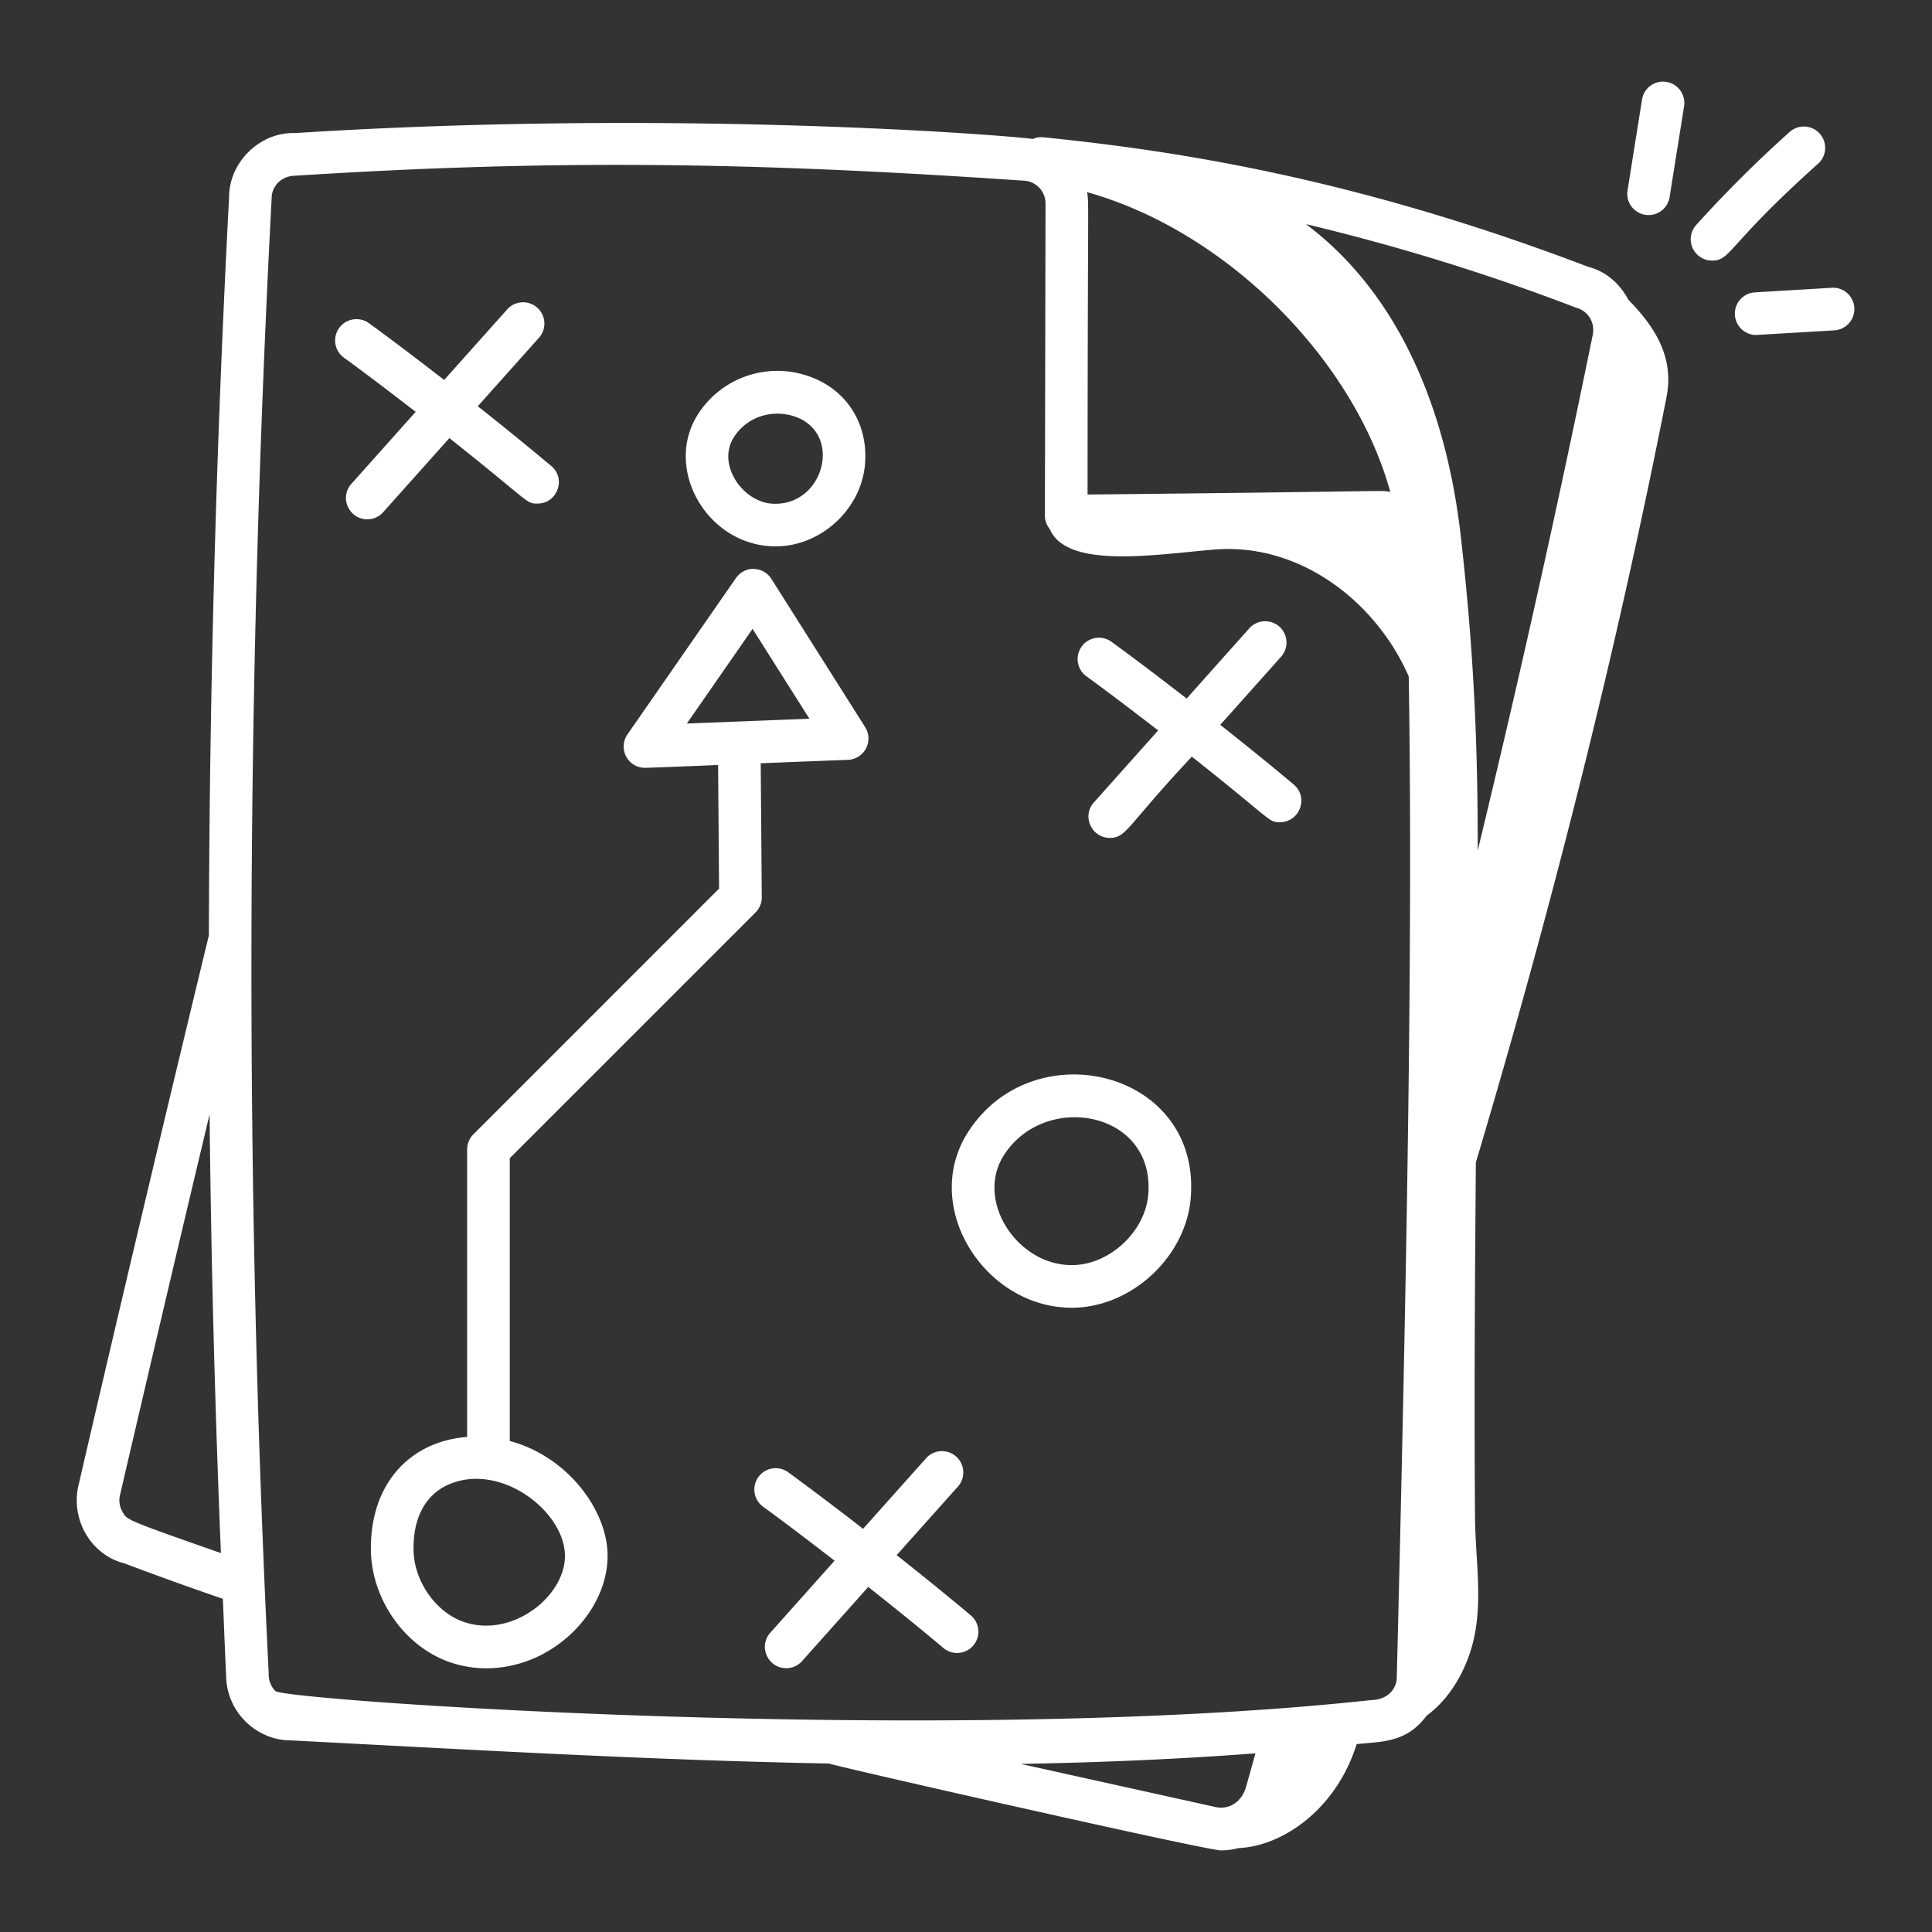
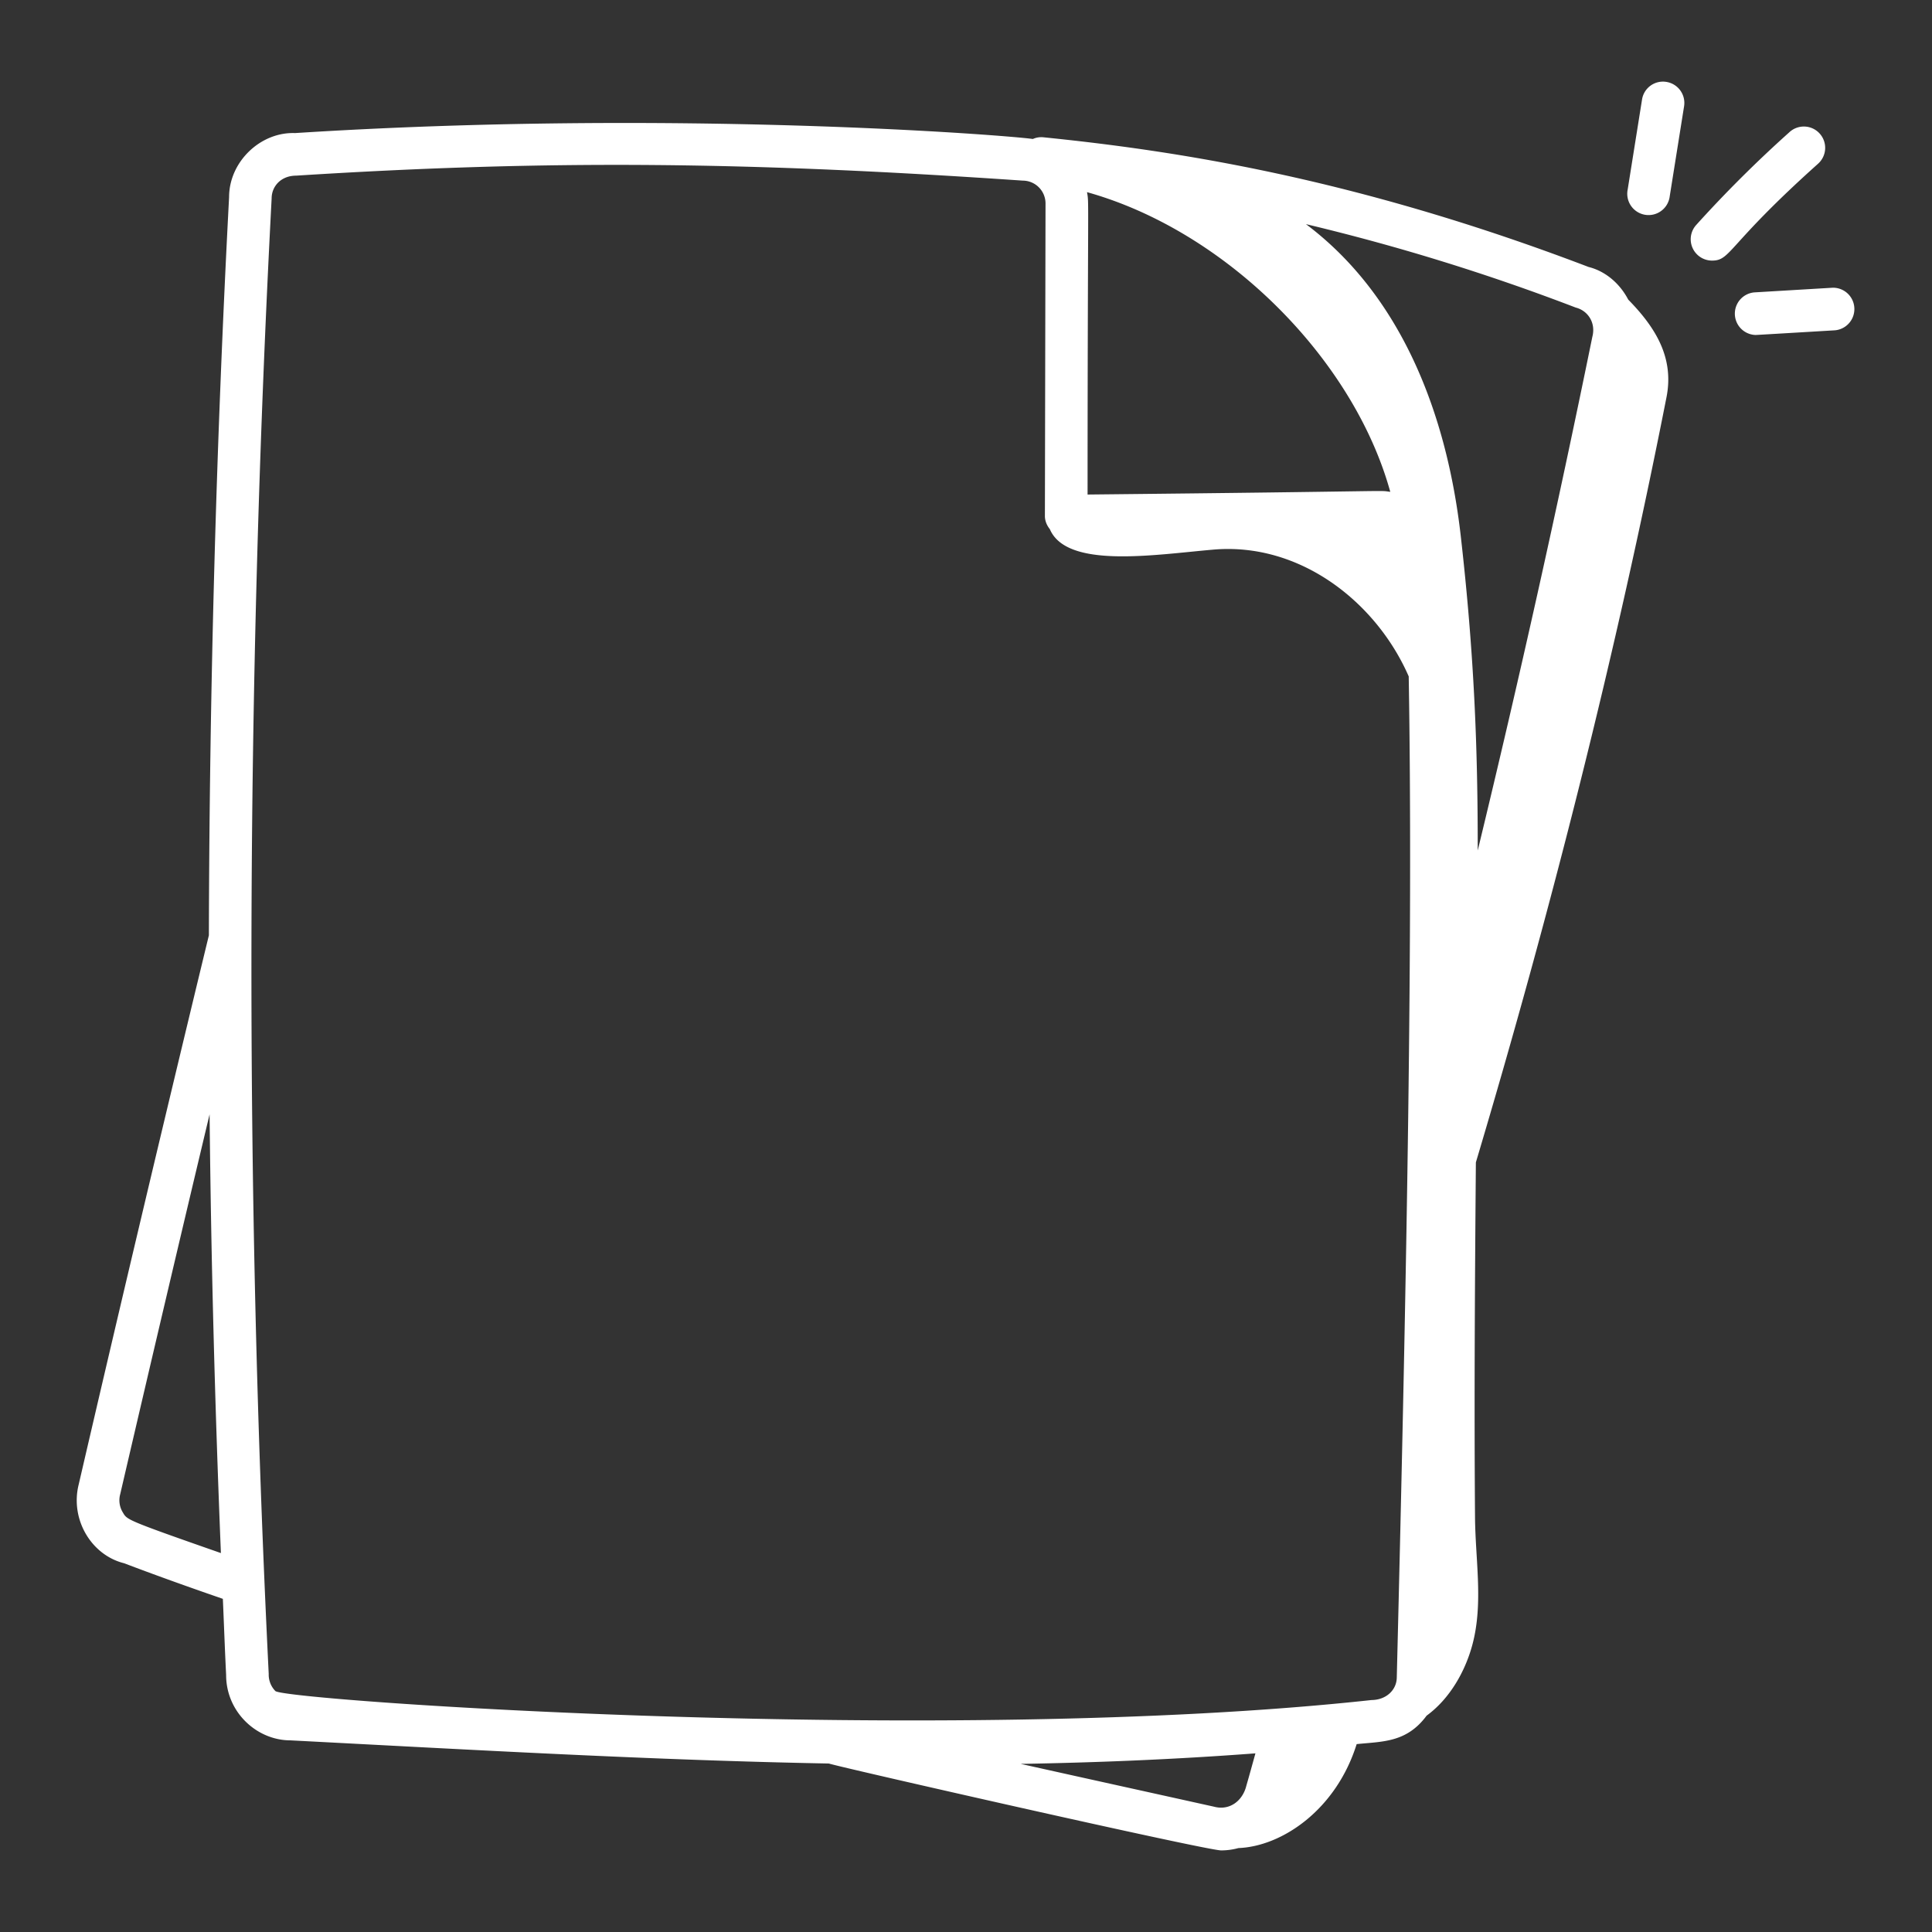
<svg xmlns="http://www.w3.org/2000/svg" version="1.1" width="512" height="512" x="0" y="0" viewBox="0 0 68 68" style="enable-background:new 0 0 512 512" xml:space="preserve" class="">
  <rect x="0" y="0" width="68" height="68" fill="#333333" stroke="none" />
  <g>
-     <path d="M17.942 50.717v-9.952l8.65-8.65a.745.745 0 0 0 .22-.536l-.037-4.715 3.071-.121a.75.75 0 0 0 .605-1.15l-3.3-5.217a.751.751 0 0 0-.618-.35c-.237-.018-.488.116-.632.323l-3.816 5.499a.75.75 0 0 0 .616 1.177c.1 0 2.675-.1 2.574-.101l.034 4.352-8.647 8.649a.75.75 0 0 0-.22.53v10.119c-1.997.157-3.424 1.633-3.387 4.002.027 1.712 1.181 3.358 2.743 3.915.427.153.873.227 1.32.227 2.377 0 4.349-2.062 4.264-4.08-.063-1.539-1.419-3.375-3.44-3.921zm8.546-28.583 2 3.162-4.313.17zM16.302 57.079c-.98-.35-1.73-1.436-1.747-2.526-.018-1.159.442-1.985 1.294-2.328 1.79-.724 3.971.94 4.034 2.475.061 1.449-1.855 2.992-3.58 2.379zM37.721 46.028h.043c2.063-.023 3.96-1.78 4.143-3.835.4-4.516-5.543-5.945-7.842-2.336-1.67 2.627.6 6.171 3.656 6.171zm-2.39-5.364c1.445-2.27 5.344-1.56 5.082 1.396-.116 1.3-1.362 2.454-2.666 2.468h-.026c-1.925 0-3.405-2.271-2.39-3.864zM27.3 19.23h.035c1.575-.018 2.97-1.31 3.109-2.878.128-1.436-.654-2.659-1.992-3.114a3.317 3.317 0 0 0-3.887 1.345c-1.229 1.922.339 4.647 2.735 4.647zm-1.471-3.84v-.001c.483-.757 1.394-.983 2.14-.73 1.683.572 1.057 3.053-.652 3.071-1.11.044-2.12-1.349-1.488-2.34zM15.816 15.42c2.903 2.3 2.688 2.304 3.103 2.304.693 0 1.02-.87.483-1.323a112.6 112.6 0 0 0-2.586-2.102l2.137-2.392a.75.75 0 1 0-1.117-1l-2.203 2.466c-.876-.677-1.755-1.35-2.646-1.997a.751.751 0 0 0-1.048.166.748.748 0 0 0 .166 1.047c.85.618 1.69 1.261 2.526 1.906l-2.262 2.533c-.436.487-.08 1.25.558 1.25.206 0 .41-.084.559-.25zM33.18 57.983a.75.75 0 1 0 .966-1.146c-.847-.714-1.715-1.41-2.586-2.102l2.137-2.392a.75.75 0 1 0-1.117-1l-2.203 2.466a112.24 112.24 0 0 0-2.646-1.998.75.75 0 0 0-.882 1.213c.849.617 1.689 1.261 2.526 1.907l-2.262 2.534c-.436.487-.08 1.25.559 1.25a.744.744 0 0 0 .558-.25l2.33-2.61c.883.7 1.762 1.406 2.62 2.128zM40.764 25.708l-2.261 2.533c-.437.487-.08 1.25.558 1.25.589 0 .575-.393 2.888-2.86 2.91 2.306 2.69 2.306 3.103 2.306.694 0 1.02-.871.484-1.323-.844-.712-1.714-1.41-2.587-2.102l2.137-2.393a.75.75 0 1 0-1.118-1l-2.202 2.467c-.875-.676-1.755-1.35-2.646-1.997a.75.75 0 0 0-.883 1.213c.851.619 1.69 1.262 2.527 1.906z" fill="#ffffff" opacity="1" data-original="#000000" class="" />
-     <path d="M57.309 10.546c-.33-.628-.863-1.018-1.395-1.149-8.282-3.16-14.612-4.1-19.2-4.566a.721.721 0 0 0-.361.061c-.875-.129-12.587-1.061-25.97-.208-1.212-.045-2.32 1.007-2.32 2.256a518.596 518.596 0 0 0-.711 25.98 2009.883 2009.883 0 0 0-4.58 19.32c-.312 1.234.44 2.494 1.596 2.781 1.056.401 2.203.814 3.476 1.253.039.892.07 1.788.115 2.678-.002 1.3 1.07 2.303 2.266 2.303 6.504.338 12.754.699 18.95.815.296.11 13.274 3.058 13.806 3.058.205 0 .409-.028.607-.082 1.545-.06 3.443-1.358 4.162-3.659.907-.095 1.757-.047 2.463-1.002.807-.588 1.358-1.55 1.612-2.504.387-1.45.103-2.976.091-4.477-.032-4.156-.004-8.316.03-12.492 2.644-8.86 4.925-17.877 6.709-26.93.272-1.382-.369-2.44-1.346-3.436zm-8.376 6.765c-.49-.062.652-.02-10.654.095.003-10.82.057-10.202-.02-10.643 4.883 1.362 9.378 5.858 10.674 10.548zm7.112-5.455a509.18 509.18 0 0 1-4.034 18.079c.003-3.566-.12-6.873-.598-11.076-.478-4.198-2.04-8.411-5.448-10.97a75.001 75.001 0 0 1 9.497 2.937c.412.103.716.52.583 1.03zM4.317 53.222a.813.813 0 0 1-.087-.628c1.161-4.99 2.2-9.408 3.147-13.373.052 5.173.19 10.323.398 15.442-3.409-1.191-3.295-1.17-3.458-1.441zm5.375 6.297a.826.826 0 0 1-.234-.602c-.844-17.077-.81-34.54.103-51.936 0-.417.324-.799.865-.799 9.147-.58 16.107-.472 25.57.175a.804.804 0 0 1 .803.8l-.022 11.006c0 .171.069.33.174.462.598 1.405 3.685.898 5.754.72 3.064-.265 5.742 1.86 6.877 4.462.15 8.917-.058 20.682-.42 35.232-.003.437-.366.793-.89.797-14.991 1.633-38.247.014-38.58-.317zm26.232 2.564c2.729-.047 5.476-.16 8.263-.371-.105.377-.206.749-.32 1.141-.128.524-.583.887-1.14.736-3.912-.866-3.077-.679-6.803-1.506zM58.652 2.883a.745.745 0 0 0-.858.622l-.505 3.166a.75.75 0 1 0 1.48.236l.505-3.166a.749.749 0 0 0-.622-.858zM63.972 5.778a.75.75 0 1 0-1-1.117A43.657 43.657 0 0 0 59.7 7.919a.751.751 0 0 0 .557 1.253c.671 0 .512-.524 3.716-3.394zM64.504 10.127l-2.756.164a.751.751 0 0 0 .044 1.499c.046 0 2.755-.162 2.801-.165a.751.751 0 0 0-.09-1.498z" fill="#ffffff" opacity="1" data-original="#000000" class="" />
+     <path d="M57.309 10.546c-.33-.628-.863-1.018-1.395-1.149-8.282-3.16-14.612-4.1-19.2-4.566a.721.721 0 0 0-.361.061c-.875-.129-12.587-1.061-25.97-.208-1.212-.045-2.32 1.007-2.32 2.256a518.596 518.596 0 0 0-.711 25.98 2009.883 2009.883 0 0 0-4.58 19.32c-.312 1.234.44 2.494 1.596 2.781 1.056.401 2.203.814 3.476 1.253.039.892.07 1.788.115 2.678-.002 1.3 1.07 2.303 2.266 2.303 6.504.338 12.754.699 18.95.815.296.11 13.274 3.058 13.806 3.058.205 0 .409-.028.607-.082 1.545-.06 3.443-1.358 4.162-3.659.907-.095 1.757-.047 2.463-1.002.807-.588 1.358-1.55 1.612-2.504.387-1.45.103-2.976.091-4.477-.032-4.156-.004-8.316.03-12.492 2.644-8.86 4.925-17.877 6.709-26.93.272-1.382-.369-2.44-1.346-3.436zm-8.376 6.765c-.49-.062.652-.02-10.654.095.003-10.82.057-10.202-.02-10.643 4.883 1.362 9.378 5.858 10.674 10.548zm7.112-5.455a509.18 509.18 0 0 1-4.034 18.079c.003-3.566-.12-6.873-.598-11.076-.478-4.198-2.04-8.411-5.448-10.97a75.001 75.001 0 0 1 9.497 2.937c.412.103.716.52.583 1.03zM4.317 53.222a.813.813 0 0 1-.087-.628c1.161-4.99 2.2-9.408 3.147-13.373.052 5.173.19 10.323.398 15.442-3.409-1.191-3.295-1.17-3.458-1.441m5.375 6.297a.826.826 0 0 1-.234-.602c-.844-17.077-.81-34.54.103-51.936 0-.417.324-.799.865-.799 9.147-.58 16.107-.472 25.57.175a.804.804 0 0 1 .803.8l-.022 11.006c0 .171.069.33.174.462.598 1.405 3.685.898 5.754.72 3.064-.265 5.742 1.86 6.877 4.462.15 8.917-.058 20.682-.42 35.232-.003.437-.366.793-.89.797-14.991 1.633-38.247.014-38.58-.317zm26.232 2.564c2.729-.047 5.476-.16 8.263-.371-.105.377-.206.749-.32 1.141-.128.524-.583.887-1.14.736-3.912-.866-3.077-.679-6.803-1.506zM58.652 2.883a.745.745 0 0 0-.858.622l-.505 3.166a.75.75 0 1 0 1.48.236l.505-3.166a.749.749 0 0 0-.622-.858zM63.972 5.778a.75.75 0 1 0-1-1.117A43.657 43.657 0 0 0 59.7 7.919a.751.751 0 0 0 .557 1.253c.671 0 .512-.524 3.716-3.394zM64.504 10.127l-2.756.164a.751.751 0 0 0 .044 1.499c.046 0 2.755-.162 2.801-.165a.751.751 0 0 0-.09-1.498z" fill="#ffffff" opacity="1" data-original="#000000" class="" />
  </g>
</svg>